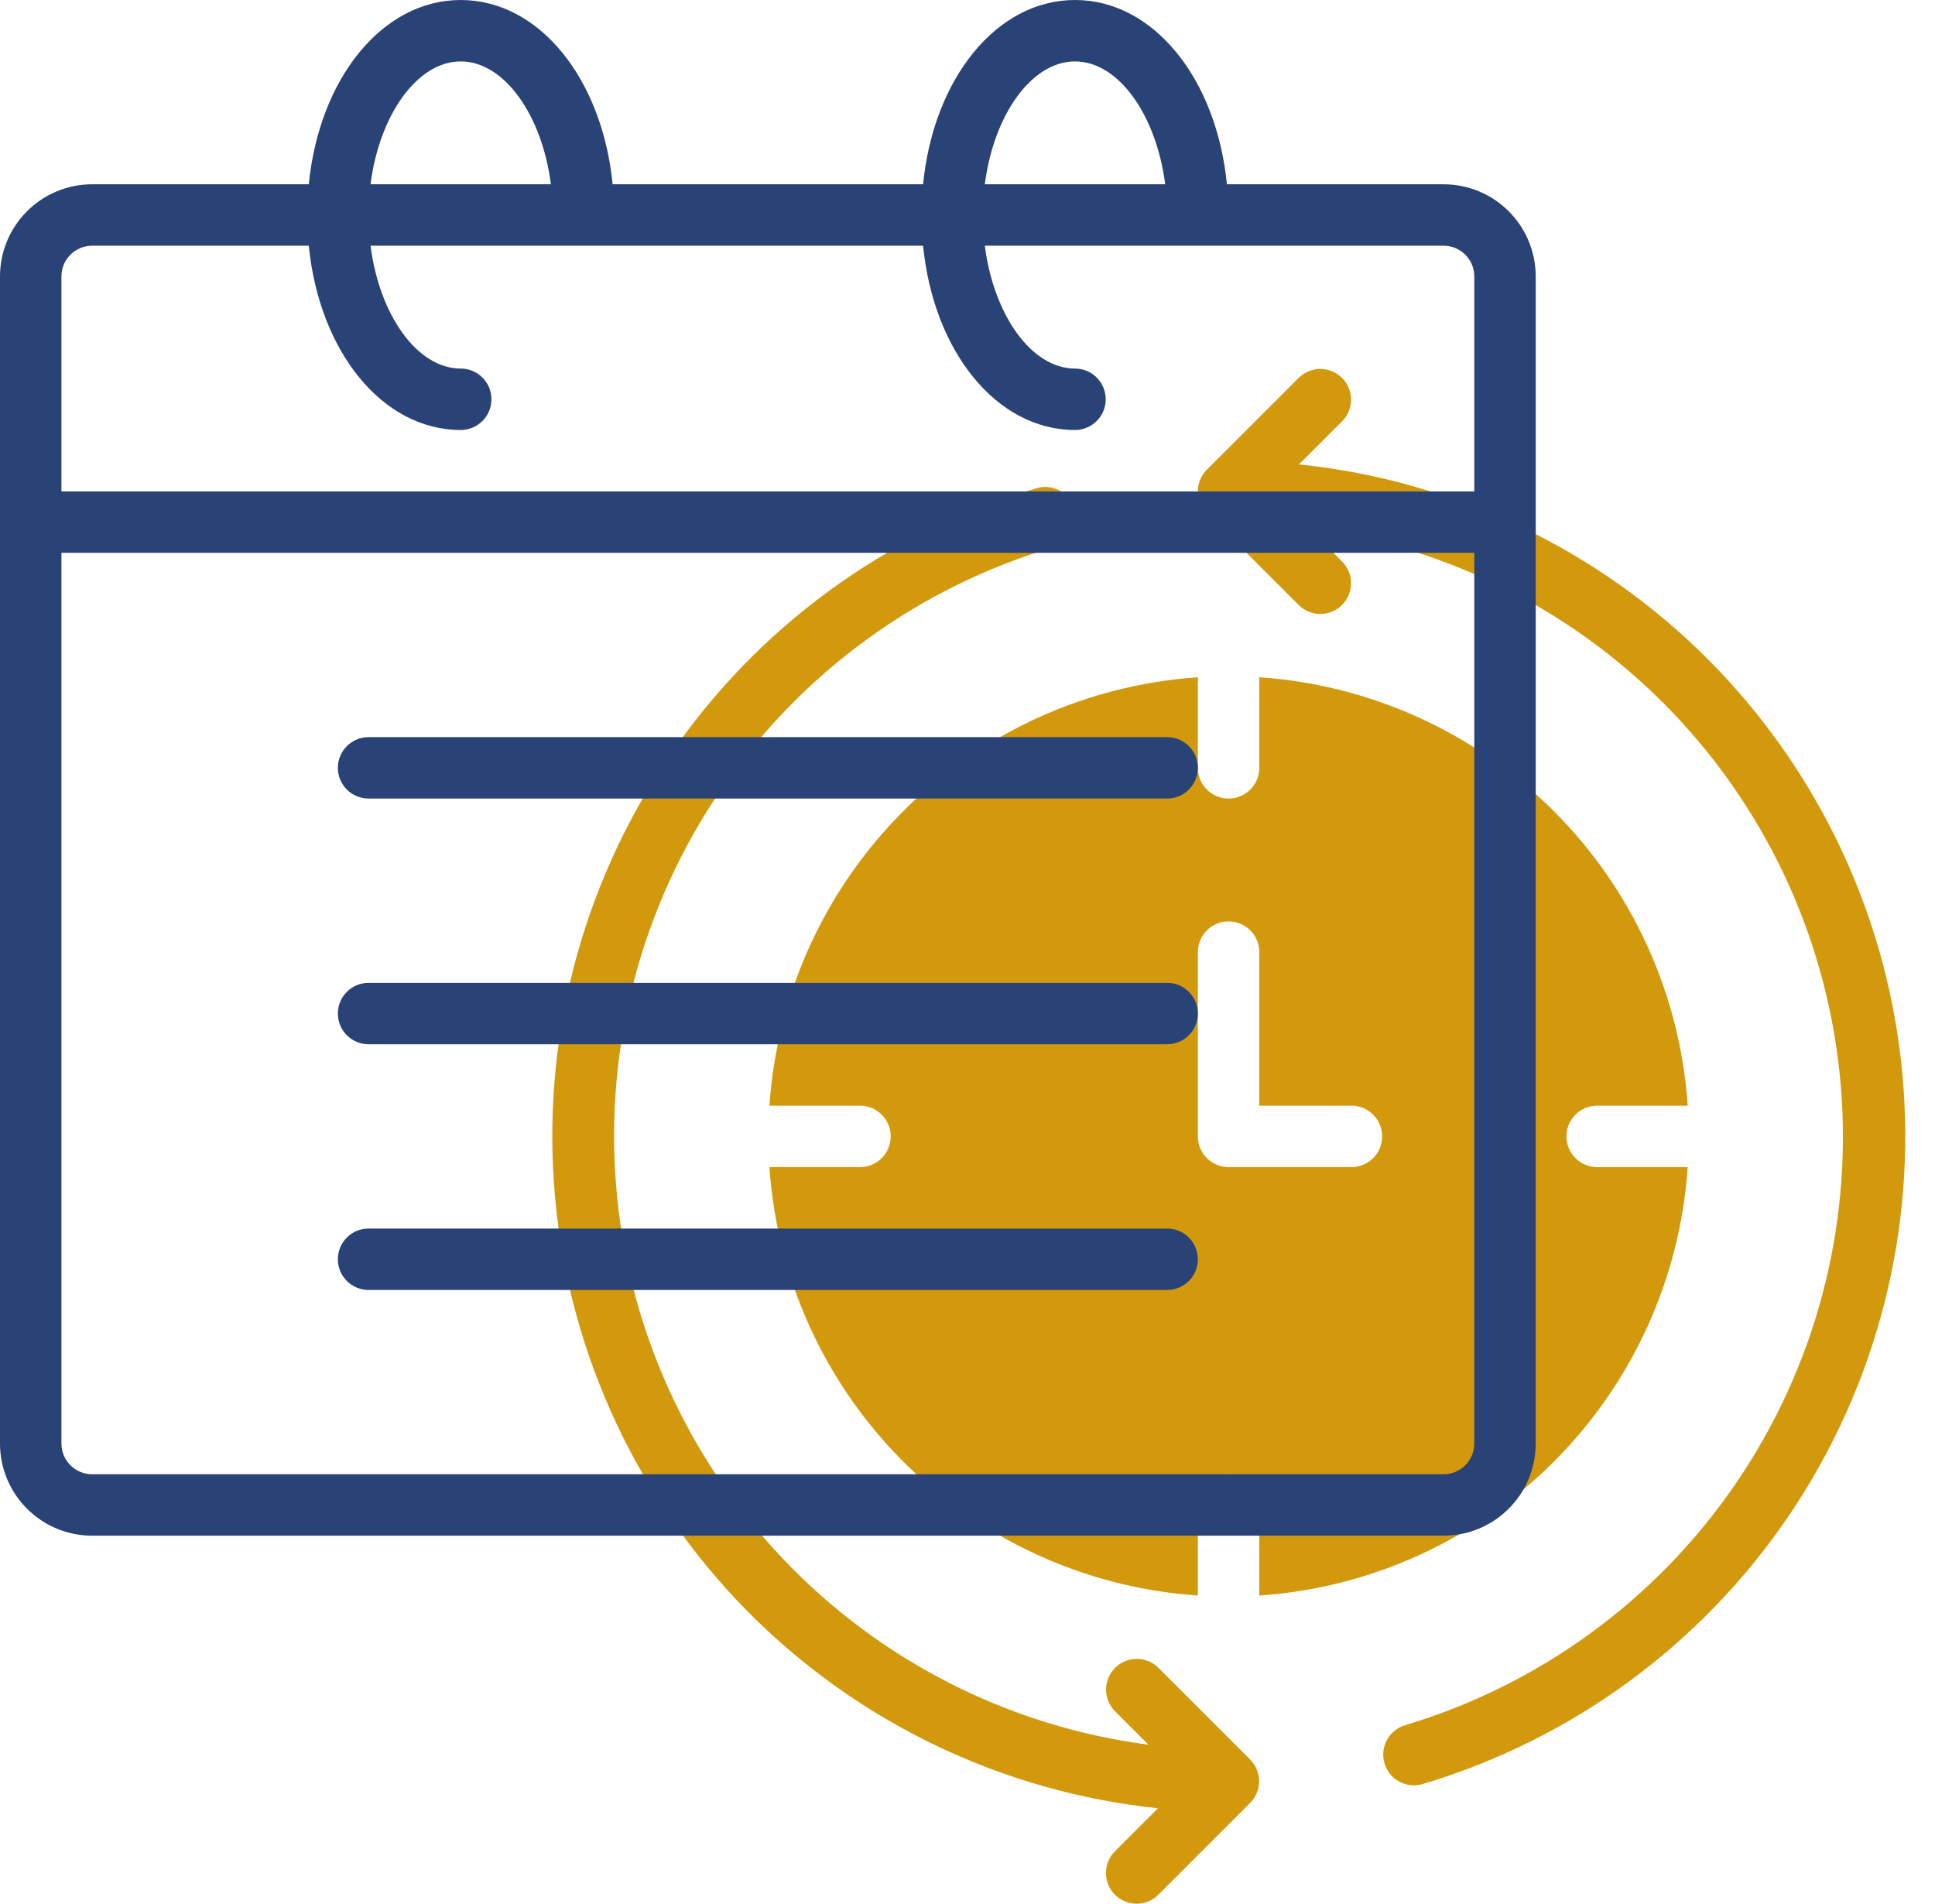
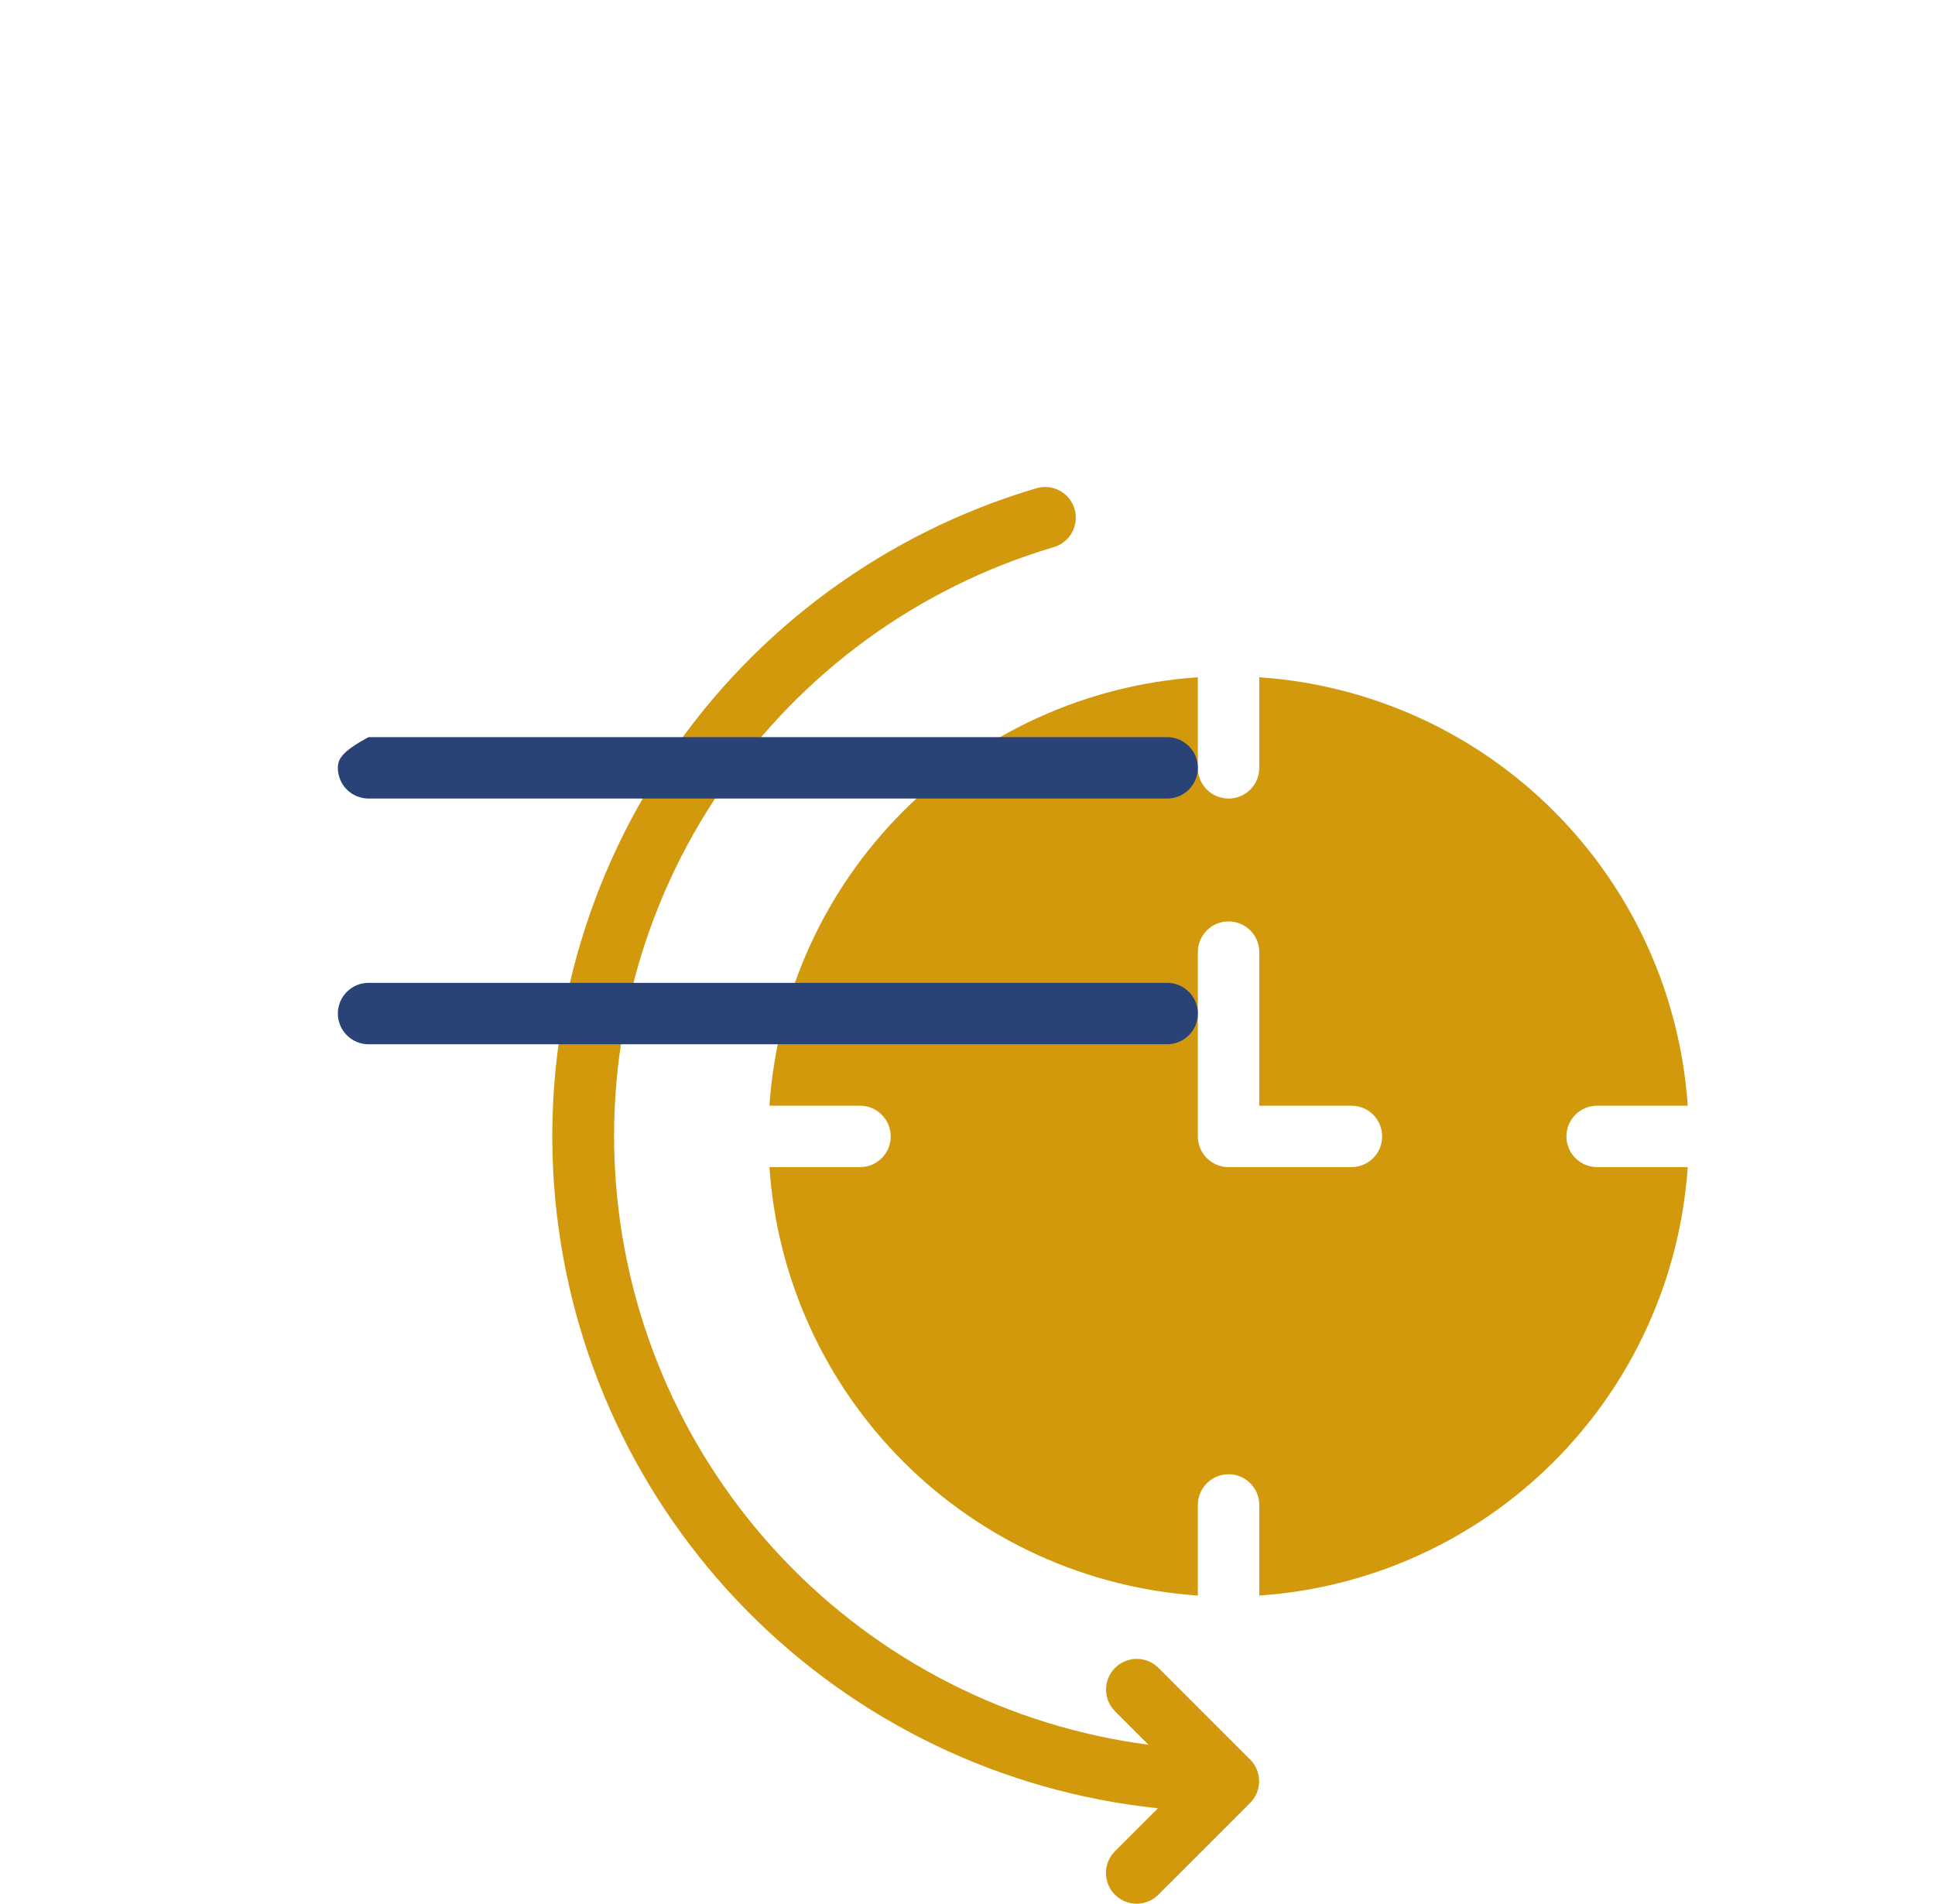
<svg xmlns="http://www.w3.org/2000/svg" width="63" height="62" viewBox="0 0 63 62" fill="none">
-   <path d="M42.294 15.12L43.707 13.707C43.889 13.518 43.99 13.266 43.988 13.004C43.985 12.741 43.88 12.491 43.695 12.305C43.51 12.12 43.259 12.015 42.996 12.012C42.734 12.01 42.482 12.111 42.293 12.293L39.293 15.293C39.2 15.386 39.126 15.496 39.076 15.618C39.025 15.739 38.999 15.87 38.999 16.001C38.999 16.133 39.025 16.263 39.076 16.384C39.126 16.506 39.2 16.616 39.293 16.709L42.293 19.709C42.482 19.891 42.734 19.992 42.996 19.99C43.259 19.987 43.51 19.882 43.695 19.697C43.88 19.511 43.985 19.261 43.988 18.998C43.99 18.736 43.889 18.484 43.707 18.295L42.607 17.195C47.147 17.79 51.345 19.925 54.5 23.244C57.655 26.562 59.575 30.863 59.939 35.428C60.304 39.992 59.09 44.543 56.502 48.32C53.914 52.097 50.107 54.871 45.719 56.179C45.473 56.261 45.268 56.435 45.148 56.666C45.028 56.896 45.002 57.164 45.076 57.413C45.15 57.662 45.318 57.872 45.544 58C45.771 58.127 46.038 58.161 46.289 58.095C51.171 56.647 55.4 53.55 58.253 49.332C61.107 45.114 62.409 40.038 61.938 34.967C61.467 29.897 59.251 25.147 55.669 21.527C52.086 17.908 47.359 15.643 42.294 15.12Z" fill="#D3990D" />
  <path d="M40.706 57.292L37.706 54.292C37.517 54.11 37.265 54.009 37.003 54.011C36.74 54.014 36.49 54.119 36.304 54.304C36.119 54.49 36.014 54.74 36.011 55.003C36.009 55.265 36.11 55.517 36.292 55.706L37.392 56.806C32.851 56.212 28.652 54.077 25.497 50.758C22.341 47.44 20.421 43.138 20.057 38.573C19.692 34.008 20.906 29.457 23.496 25.68C26.085 21.902 29.892 19.129 34.281 17.822C34.411 17.788 34.532 17.728 34.638 17.646C34.744 17.564 34.833 17.462 34.898 17.345C34.964 17.228 35.005 17.099 35.02 16.966C35.035 16.833 35.023 16.698 34.985 16.57C34.947 16.441 34.883 16.322 34.798 16.218C34.713 16.115 34.608 16.03 34.489 15.968C34.37 15.906 34.24 15.869 34.106 15.858C33.973 15.847 33.838 15.864 33.711 15.906C28.833 17.357 24.608 20.454 21.757 24.67C18.906 28.886 17.605 33.96 18.076 39.028C18.546 44.095 20.759 48.843 24.338 52.462C27.916 56.081 32.639 58.347 37.701 58.875L36.288 60.288C36.106 60.477 36.005 60.729 36.008 60.991C36.01 61.254 36.115 61.504 36.3 61.69C36.486 61.875 36.736 61.98 36.999 61.983C37.261 61.985 37.514 61.884 37.702 61.702L40.702 58.702C40.889 58.515 40.994 58.262 40.995 57.998C40.996 57.734 40.892 57.48 40.706 57.292Z" fill="#D3990D" />
  <path d="M54.949 38H52C51.735 38 51.48 37.895 51.293 37.707C51.105 37.52 51 37.265 51 37C51 36.735 51.105 36.48 51.293 36.293C51.48 36.105 51.735 36 52 36H54.949C54.703 32.381 53.155 28.974 50.59 26.41C48.026 23.845 44.619 22.297 41 22.051V25C41 25.265 40.895 25.52 40.707 25.707C40.52 25.895 40.265 26 40 26C39.735 26 39.48 25.895 39.293 25.707C39.105 25.52 39 25.265 39 25V22.051C35.382 22.297 31.974 23.845 29.41 26.41C26.845 28.974 25.297 32.381 25.051 36H28C28.265 36 28.52 36.105 28.707 36.293C28.895 36.48 29 36.735 29 37C29 37.265 28.895 37.52 28.707 37.707C28.52 37.895 28.265 38 28 38H25.051C25.297 41.618 26.845 45.026 29.41 47.59C31.974 50.155 35.382 51.703 39 51.949V49C39 48.735 39.105 48.48 39.293 48.293C39.48 48.105 39.735 48 40 48C40.265 48 40.52 48.105 40.707 48.293C40.895 48.48 41 48.735 41 49V51.949C44.619 51.703 48.026 50.155 50.59 47.59C53.155 45.026 54.703 41.618 54.949 38ZM40 38C39.735 38 39.48 37.895 39.293 37.707C39.105 37.52 39 37.265 39 37V31C39 30.735 39.105 30.48 39.293 30.293C39.48 30.105 39.735 30 40 30C40.265 30 40.52 30.105 40.707 30.293C40.895 30.48 41 30.735 41 31V36H44C44.265 36 44.52 36.105 44.707 36.293C44.895 36.48 45 36.735 45 37C45 37.265 44.895 37.52 44.707 37.707C44.52 37.895 44.265 38 44 38H40Z" fill="#D3990D" />
-   <path d="M47 6H39.946C39.608 2.567 37.56 0 35 0C32.44 0 30.392 2.567 30.054 6H19.946C19.608 2.567 17.56 0 15 0C12.44 0 10.392 2.567 10.054 6H3C2.204 6 1.441 6.316 0.879 6.879C0.316 7.441 0 8.204 0 9V47C0 47.796 0.316 48.559 0.879 49.121C1.441 49.684 2.204 50 3 50H47C47.796 50 48.559 49.684 49.121 49.121C49.684 48.559 50 47.796 50 47V9C50 8.204 49.684 7.441 49.121 6.879C48.559 6.316 47.796 6 47 6ZM35 2C36.421 2 37.649 3.75 37.936 6H32.064C32.351 3.75 33.579 2 35 2ZM15 2C16.421 2 17.649 3.75 17.936 6H12.064C12.351 3.75 13.579 2 15 2ZM2 9C2 8.735 2.105 8.48 2.293 8.293C2.48 8.105 2.735 8 3 8H10.054C10.392 11.433 12.44 14 15 14C15.265 14 15.52 13.895 15.707 13.707C15.895 13.52 16 13.265 16 13C16 12.735 15.895 12.48 15.707 12.293C15.52 12.105 15.265 12 15 12C13.579 12 12.351 10.25 12.064 8H30.054C30.392 11.433 32.44 14 35 14C35.265 14 35.52 13.895 35.707 13.707C35.895 13.52 36 13.265 36 13C36 12.735 35.895 12.48 35.707 12.293C35.52 12.105 35.265 12 35 12C33.579 12 32.351 10.25 32.064 8H47C47.265 8 47.52 8.105 47.707 8.293C47.895 8.48 48 8.735 48 9V16H2V9ZM48 47C48 47.265 47.895 47.52 47.707 47.707C47.52 47.895 47.265 48 47 48H3C2.735 48 2.48 47.895 2.293 47.707C2.105 47.52 2 47.265 2 47V18H48V47Z" fill="#2A4376" />
-   <path d="M12 26H38C38.265 26 38.52 25.895 38.707 25.707C38.895 25.52 39 25.265 39 25C39 24.735 38.895 24.48 38.707 24.293C38.52 24.105 38.265 24 38 24H12C11.735 24 11.48 24.105 11.293 24.293C11.105 24.48 11 24.735 11 25C11 25.265 11.105 25.52 11.293 25.707C11.48 25.895 11.735 26 12 26Z" fill="#2A4376" />
+   <path d="M12 26H38C38.265 26 38.52 25.895 38.707 25.707C38.895 25.52 39 25.265 39 25C39 24.735 38.895 24.48 38.707 24.293C38.52 24.105 38.265 24 38 24H12C11.105 24.48 11 24.735 11 25C11 25.265 11.105 25.52 11.293 25.707C11.48 25.895 11.735 26 12 26Z" fill="#2A4376" />
  <path d="M12 34H38C38.265 34 38.52 33.895 38.707 33.707C38.895 33.52 39 33.265 39 33C39 32.735 38.895 32.48 38.707 32.293C38.52 32.105 38.265 32 38 32H12C11.735 32 11.48 32.105 11.293 32.293C11.105 32.48 11 32.735 11 33C11 33.265 11.105 33.52 11.293 33.707C11.48 33.895 11.735 34 12 34Z" fill="#2A4376" />
-   <path d="M12 42H38C38.265 42 38.52 41.895 38.707 41.707C38.895 41.52 39 41.265 39 41C39 40.735 38.895 40.48 38.707 40.293C38.52 40.105 38.265 40 38 40H12C11.735 40 11.48 40.105 11.293 40.293C11.105 40.48 11 40.735 11 41C11 41.265 11.105 41.52 11.293 41.707C11.48 41.895 11.735 42 12 42Z" fill="#2A4376" />
</svg>